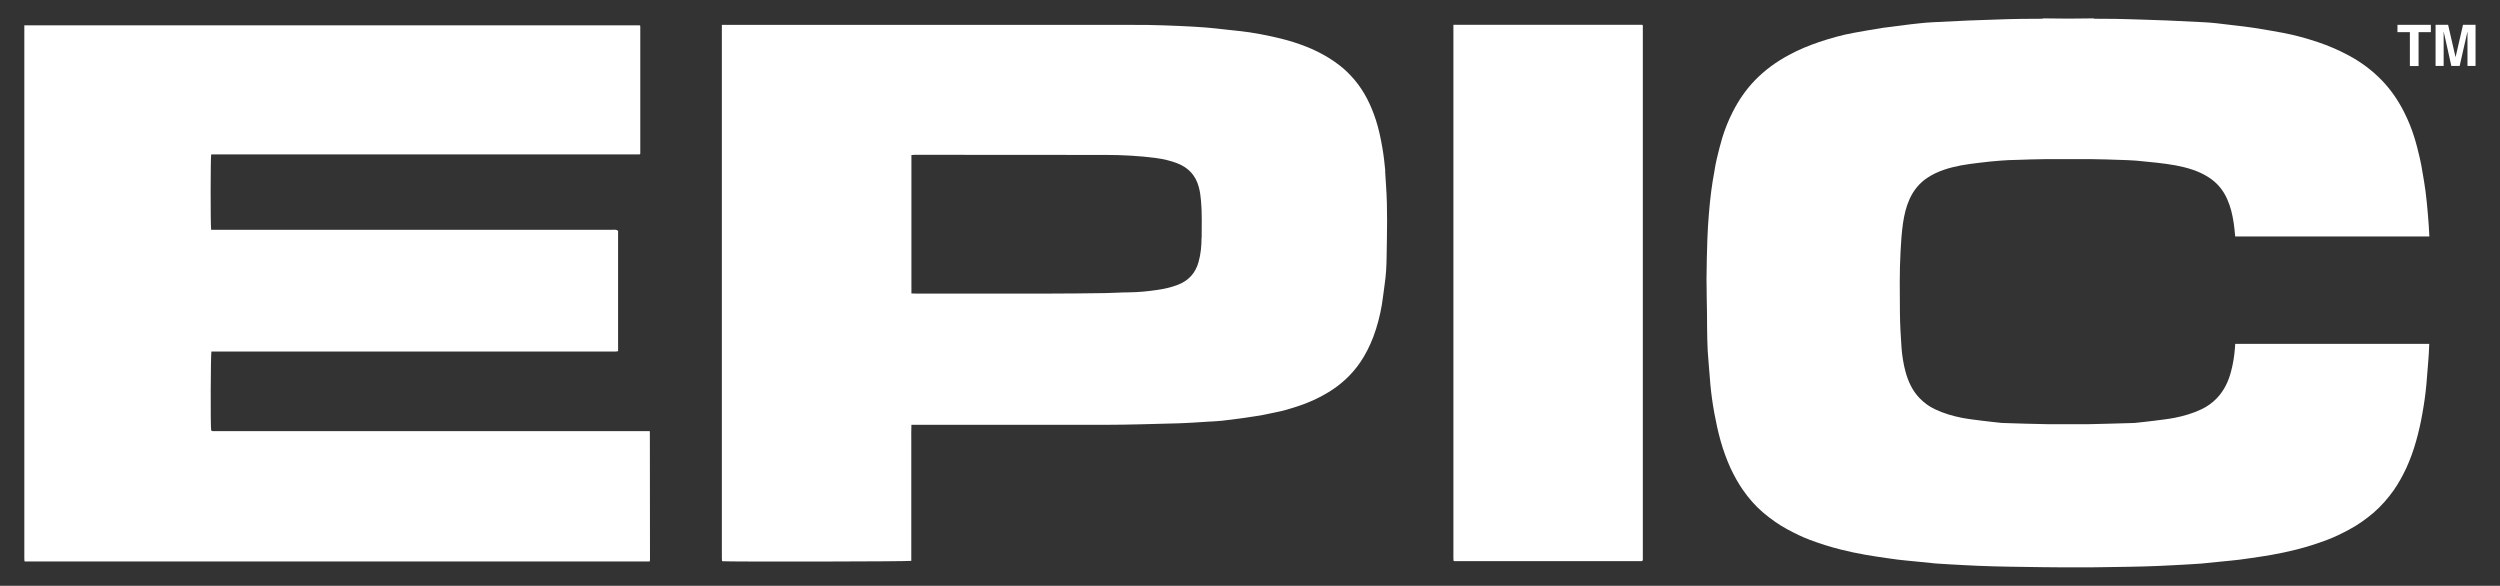
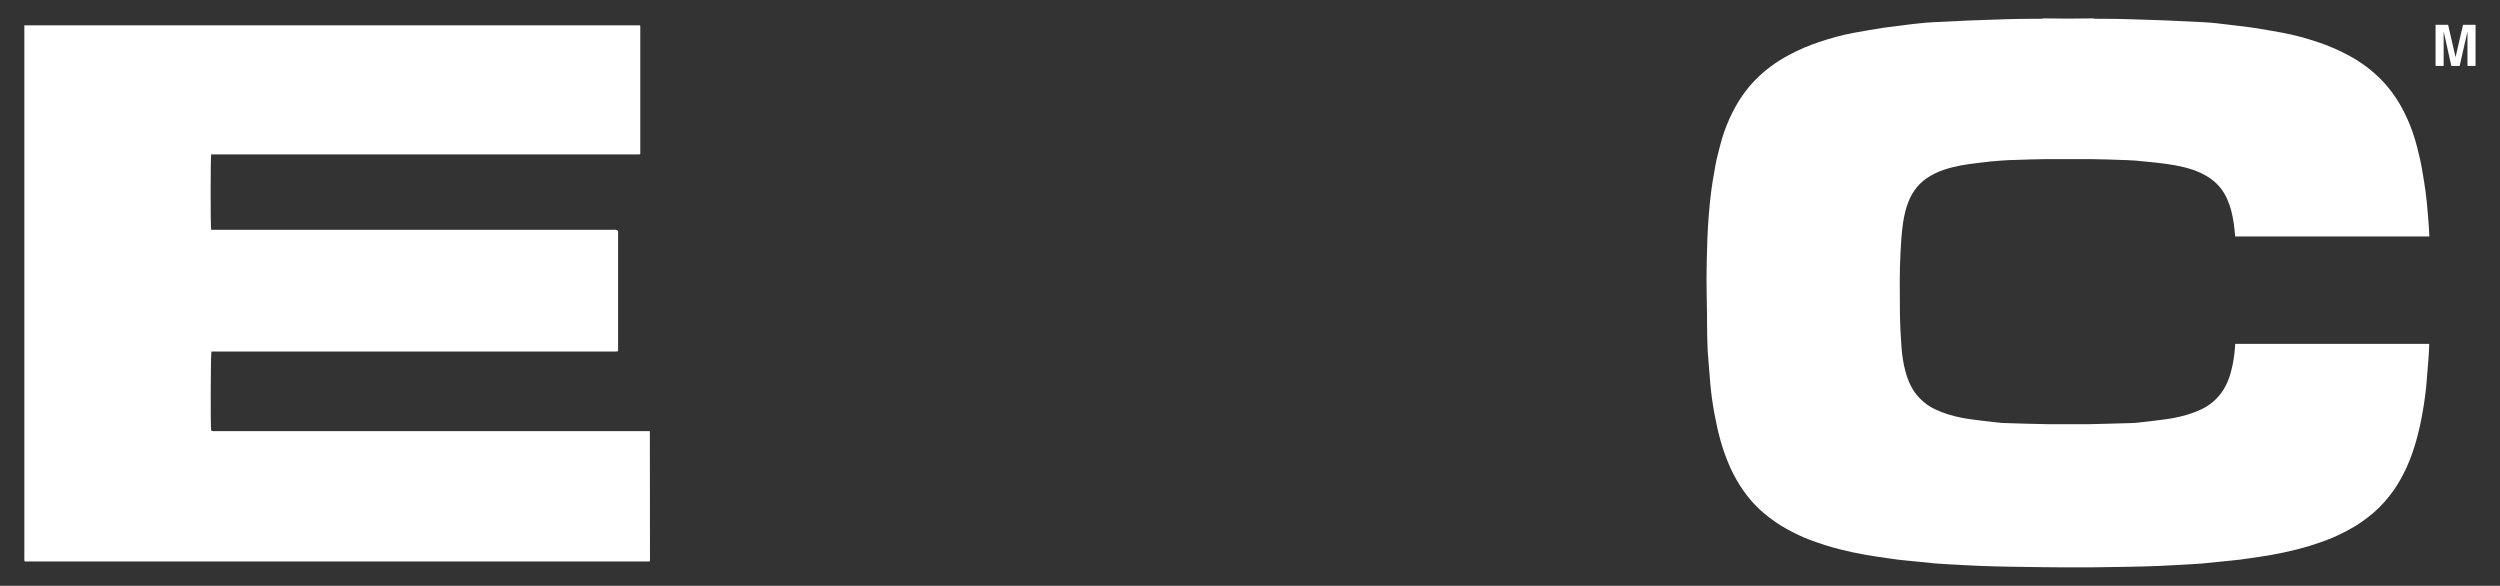
<svg xmlns="http://www.w3.org/2000/svg" id="Layer_1" data-name="Layer 1" version="1.1" viewBox="0 0 2013.9 471.9">
  <rect x="0" y="0" width="2013.9" height="471.9" fill="#333333" stroke="none" />
  <defs>
    <style>
      .cls-1 {
        fill: #fff;
        stroke-width: 0px;
      }
    </style>
  </defs>
  <g>
    <path class="cls-1" d="M523.6,347.7c0,0-.2-.2-.3-.3,0,0-.2,0-.2-.1-.1,0-.2,0-.3,0-116.7,0-233.5,0-350.2,0-.2,0-.4,0-.7,0-.1,0-.2,0-.3,0-.1,0-.2,0-.3,0-.2,0-.4-.1-.6-.2,0,0-.2-.1-.3-.2,0,0-.2-.1-.3-.2-.6-3.2-.4-61,.2-63.5h322.6c1,0,2,0,2.9,0,.7,0,1.4-.2,2.1-.3v-96.9c-1.5-1.3-3.1-.9-4.6-.9-63.2,0-126.4,0-189.7,0s-86.5,0-129.7,0c-1.3,0-2.6,0-3.8,0-.6-3.5-.5-58.2,0-60.6,0,0,.2-.1.3-.1.1,0,.2,0,.3,0,.1,0,.2,0,.3,0,.1,0,.2,0,.3,0,.2,0,.4,0,.7,0,113.5,0,226.9,0,340.4,0h.7c.2,0,.4,0,.7,0,.2,0,.4,0,.7,0,.1,0,.2,0,.3,0,.1,0,.2,0,.3,0,0,0,.2,0,.3-.1,0,0,.2-.2.4-.4,0-.8,0-1.8,0-2.7,0-33.4,0-66.8,0-100.2,0,0,0-.2-.2-.3,0,0-.1-.2-.3-.3H19.6c0,143.4,0,286.5,0,429.5,0,.6,0,1.3.1,1.9,0,0,0,.2.1.3,0,0,.2.1.2.2h503.4c0-.6.2-1,.2-1.4,0-34.2,0-68.3-.1-102.5,0,0,0-.2-.1-.3Z" />
-     <path class="cls-1" d="M1115.9,137.3c-.6-6.3-1.3-12.5-2.4-18.7-1.3-7.4-2.8-14.7-5.1-21.8-3.8-11.7-9.1-22.8-17.1-32.3-3.7-4.4-7.8-8.5-12.4-12-5.1-3.9-10.5-7.3-16.2-10.2-6.7-3.5-13.7-6.1-20.8-8.4-5.7-1.8-11.5-3.2-17.3-4.5-6-1.3-12.1-2.5-18.2-3.4-6.3-.9-12.7-1.5-19.1-2.2-5.5-.6-11-1.3-16.5-1.7-6.9-.5-13.9-.9-20.9-1.2-8.3-.4-16.6-.6-24.8-.8-7.3-.1-14.6-.1-21.9-.1-106,0-212.1,0-318.1,0h-3.6c0,143.3,0,286.2,0,429,0,.9,0,1.7.1,2.6,0,0,0,.2.2.3,0,0,.2.2.2.2,6.1.5,149.4.3,152.1-.3v-85.3c0-4,0-8.1,0-12.1,0-4-.1-8,.1-12.2h4.2c51,0,102,0,153,0,9.1,0,18.1-.2,27.2-.4,10.2-.2,20.5-.5,30.7-.8,4.1-.1,8.3-.4,12.4-.6,7.3-.5,14.6-1,21.8-1.4.7,0,1.3-.1,1.9-.2,4.5-.6,9.1-1.1,13.6-1.7,5.6-.8,11.2-1.6,16.7-2.5,4.1-.7,8.1-1.8,12.1-2.5,5.8-1.1,11.4-2.8,16.9-4.6,9-2.9,17.6-6.7,25.7-11.7,10.1-6.2,18.5-14,25.2-23.7,4.4-6.4,7.8-13.3,10.6-20.5,3.2-8.5,5.5-17.4,7-26.3.9-5.3,1.4-10.8,2.2-16.1,1.1-7.3,1.5-14.7,1.6-22.1.3-19.4.9-38.8-.5-58.2-.3-3.7-.4-7.4-.7-11.1ZM967.9,191.7c0,6.5-.6,13-2.4,19.4-2.5,9-8.1,15-16.6,18.3-5.5,2.1-11.2,3.4-17,4.2-7.4,1.1-14.9,1.8-22.4,1.9-6.3,0-12.6.5-18.9.6-15.5.2-31,.4-46.5.4-35.3,0-70.5,0-105.8,0-1.3,0-2.6,0-4.1-.1v-111.5c1,0,1.8-.2,2.7-.2,51.3,0,102.6,0,153.9.1,6.8,0,13.5.2,20.3.6,6.7.4,13.4,1,20.1,1.9,5.9.8,11.7,2.1,17.3,4.3,8.9,3.5,14.7,9.7,17.2,19.1,1,3.7,1.5,7.4,1.8,11.2.9,9.9.5,19.8.5,29.7Z" />
-     <path class="cls-1" d="M1323.3,20.4c0,0-.1-.2-.3-.4h-152.2c0,143.4,0,286.4,0,429.5,0,.6,0,1.3.1,2,0,0,0,.2.2.3,0,0,.2.1.2.2,50.5,0,101,0,151.5,0,.2-.2.3-.3.3-.4,0,0,.1-.2.2-.3,0-.2.1-.4.1-.6,0-.3,0-.7,0-1,0-143,0-285.9,0-428.9,0-.1,0-.2,0-.3Z" />
    <path class="cls-1" d="M1800.6,276.9c0,1.1-.1,2.2-.2,3.3-.5,6.5-1.5,12.9-3.2,19.2-2.1,8-5.6,15.3-11.4,21.4-3.6,3.7-7.7,6.7-12.4,8.9-6.9,3.3-14.2,5.4-21.7,6.9-5.3,1-10.7,1.6-16.1,2.3-5.3.7-10.6,1.2-15.9,1.8-1,.1-2,0-2.9.1-11.3.3-22.7.7-34,.9-5.6,0-11.2,0-16.7,0-5.6,0-11.2,0-16.7,0-11.3-.1-22.7-.6-34-.9-1,0-2,0-2.9-.1-5.3-.6-10.6-1.1-15.9-1.8-5.4-.7-10.8-1.3-16.1-2.3-7.5-1.5-14.8-3.6-21.7-6.9-4.7-2.2-8.8-5.2-12.4-8.9-5.8-6-9.2-13.3-11.4-21.4-1.7-6.3-2.7-12.8-3.2-19.2-.7-9.6-1.2-19.1-1.3-28.7-.1-16.2-.4-32.5.5-48.7.4-7.7.9-15.4,2-23.1,1-6.7,2.5-13.2,5.3-19.4,3.3-7.2,8.1-13.1,14.8-17.4,8.2-5.3,17.4-7.9,26.8-9.7,4.9-.9,9.9-1.5,14.8-2.1,5.6-.7,11.2-1.3,16.9-1.7,4.3-.4,8.7-.5,13.1-.6,7.6-.2,15.3-.6,22.9-.6,6.2,0,12.4,0,18.6,0,6.2,0,12.4,0,18.6,0,7.6,0,15.3.4,22.9.6,4.4.1,8.7.3,13.1.6,5.6.5,11.2,1.1,16.9,1.7,5,.6,9.9,1.2,14.8,2.1,9.4,1.8,18.6,4.4,26.8,9.7,6.7,4.3,11.6,10.2,14.8,17.4,2.8,6.2,4.3,12.7,5.3,19.4.5,3.6.9,7.2,1.2,10.8h156.4c-.2-6-.7-12-1.2-18-.5-6.2-1.1-12.3-1.9-18.5-.7-5.3-1.6-10.5-2.5-15.7-.6-3.6-1.2-7.3-2.1-10.9-1.3-5.5-2.6-11-4.3-16.4-2.2-7.2-5-14.1-8.4-20.8-4.7-9.3-10.5-17.8-17.7-25.3-8.1-8.4-17.3-15.2-27.6-20.6-7.8-4.2-15.9-7.6-24.2-10.4-9.3-3.1-18.7-5.7-28.3-7.5-7.8-1.4-15.6-2.8-23.4-4-4.9-.8-9.9-1.3-14.9-1.9-5.1-.6-10.1-1.2-15.2-1.8-3.4-.4-6.7-.6-10.1-.8-9.7-.5-19.4-1-29.1-1.4-6.7-.3-13.5-.5-20.2-.7-7.4-.2-14.8-.5-22.2-.6-5.6,0-11.3,0-16.9-.1v-.3c-6.9,0-13.7.1-20.6.2-6.9,0-13.7-.1-20.6-.2v.3c-5.6,0-11.3,0-16.9.1-7.4,0-14.8.4-22.2.6-6.8.2-13.5.4-20.2.7-9.7.4-19.4.9-29.1,1.4-3.4.2-6.7.4-10.1.8-5.1.5-10.1,1.1-15.2,1.8-5,.6-9.9,1.2-14.9,1.9-7.8,1.2-15.6,2.6-23.4,4-9.6,1.7-19,4.4-28.3,7.5-8.3,2.8-16.5,6.2-24.2,10.4-10.3,5.5-19.6,12.3-27.6,20.6-7.2,7.5-13,16-17.7,25.3-3.4,6.7-6.2,13.6-8.4,20.8-1.6,5.4-3,10.9-4.3,16.4-.9,3.6-1.5,7.2-2.1,10.9-.9,5.2-1.9,10.5-2.5,15.7-.8,6.1-1.4,12.3-1.9,18.5-.5,6.6-1,13.2-1.2,19.9-.4,10.8-.6,21.6-.7,32.4,0,9.4.3,18.7.4,28.1.1,13.2,0,26.4,1.3,39.5.5,5.7.9,11.5,1.4,17.2.7,7.8,1.8,15.5,3.2,23.2,1.4,7.6,3,15.1,5.1,22.5,2.1,7.4,4.7,14.6,7.9,21.7,2.9,6.2,6.2,12.2,10.1,17.8,4.6,6.6,9.9,12.7,16.1,18,6.1,5.2,12.7,9.9,19.8,13.7,5.8,3.1,11.8,6.1,18,8.4,8,3,16.2,5.6,24.5,7.7,6.8,1.7,13.7,3.2,20.7,4.4,2.9.5,5.8,1,8.7,1.4,5.6.8,11.2,1.7,16.8,2.4,4.5.6,9.1.9,13.6,1.4,5.6.6,11.2,1.2,16.9,1.7,3.7.3,7.4.5,11.1.7,7.7.4,15.4.9,23.2,1.2,8.3.3,16.6.6,24.8.7,9.1.1,18.2.3,27.3.4h0c3.9,0,7.9,0,11.8.1,1.9,0,3.8,0,5.7,0,1,0,2,0,3.1,0,1,0,2,0,3.1,0,1.9,0,3.8,0,5.7,0,3.9,0,7.9,0,11.8,0h0c9.1-.2,18.2-.3,27.3-.4,8.3-.1,16.6-.4,24.8-.7,7.7-.3,15.4-.8,23.2-1.2,3.7-.2,7.4-.4,11.1-.7,5.6-.5,11.2-1.1,16.9-1.7,4.5-.5,9.1-.8,13.6-1.4,5.6-.7,11.2-1.6,16.8-2.4,2.9-.4,5.8-.9,8.7-1.4,7-1.2,13.8-2.7,20.7-4.4,8.3-2.1,16.5-4.7,24.5-7.7,6.2-2.3,12.2-5.3,18-8.4,7.1-3.8,13.7-8.5,19.8-13.7,6.1-5.3,11.4-11.4,16.1-18,3.9-5.6,7.2-11.6,10.1-17.8,3.2-7,5.8-14.2,7.9-21.7,2.1-7.4,3.8-14.9,5.1-22.5,1.4-7.7,2.5-15.4,3.2-23.2.5-5.7.9-11.5,1.4-17.2.5-5.2.7-10.3.9-15.5h-156.3Z" />
  </g>
  <g>
-     <path class="cls-1" d="M1958.2,20v5.9h-9.9v27.3h-7v-27.3h-10v-5.9h26.8Z" />
    <path class="cls-1" d="M1984.2,20h10v33.1h-6.5v-22.4c0-.6,0-1.5,0-2.7,0-1.2,0-2.1,0-2.7l-6.3,27.8h-6.7l-6.2-27.8c0,.6,0,1.5,0,2.7,0,1.2,0,2.1,0,2.7v22.4h-6.5V20h10.1l6,26.1,6-26.1Z" />
  </g>
</svg>